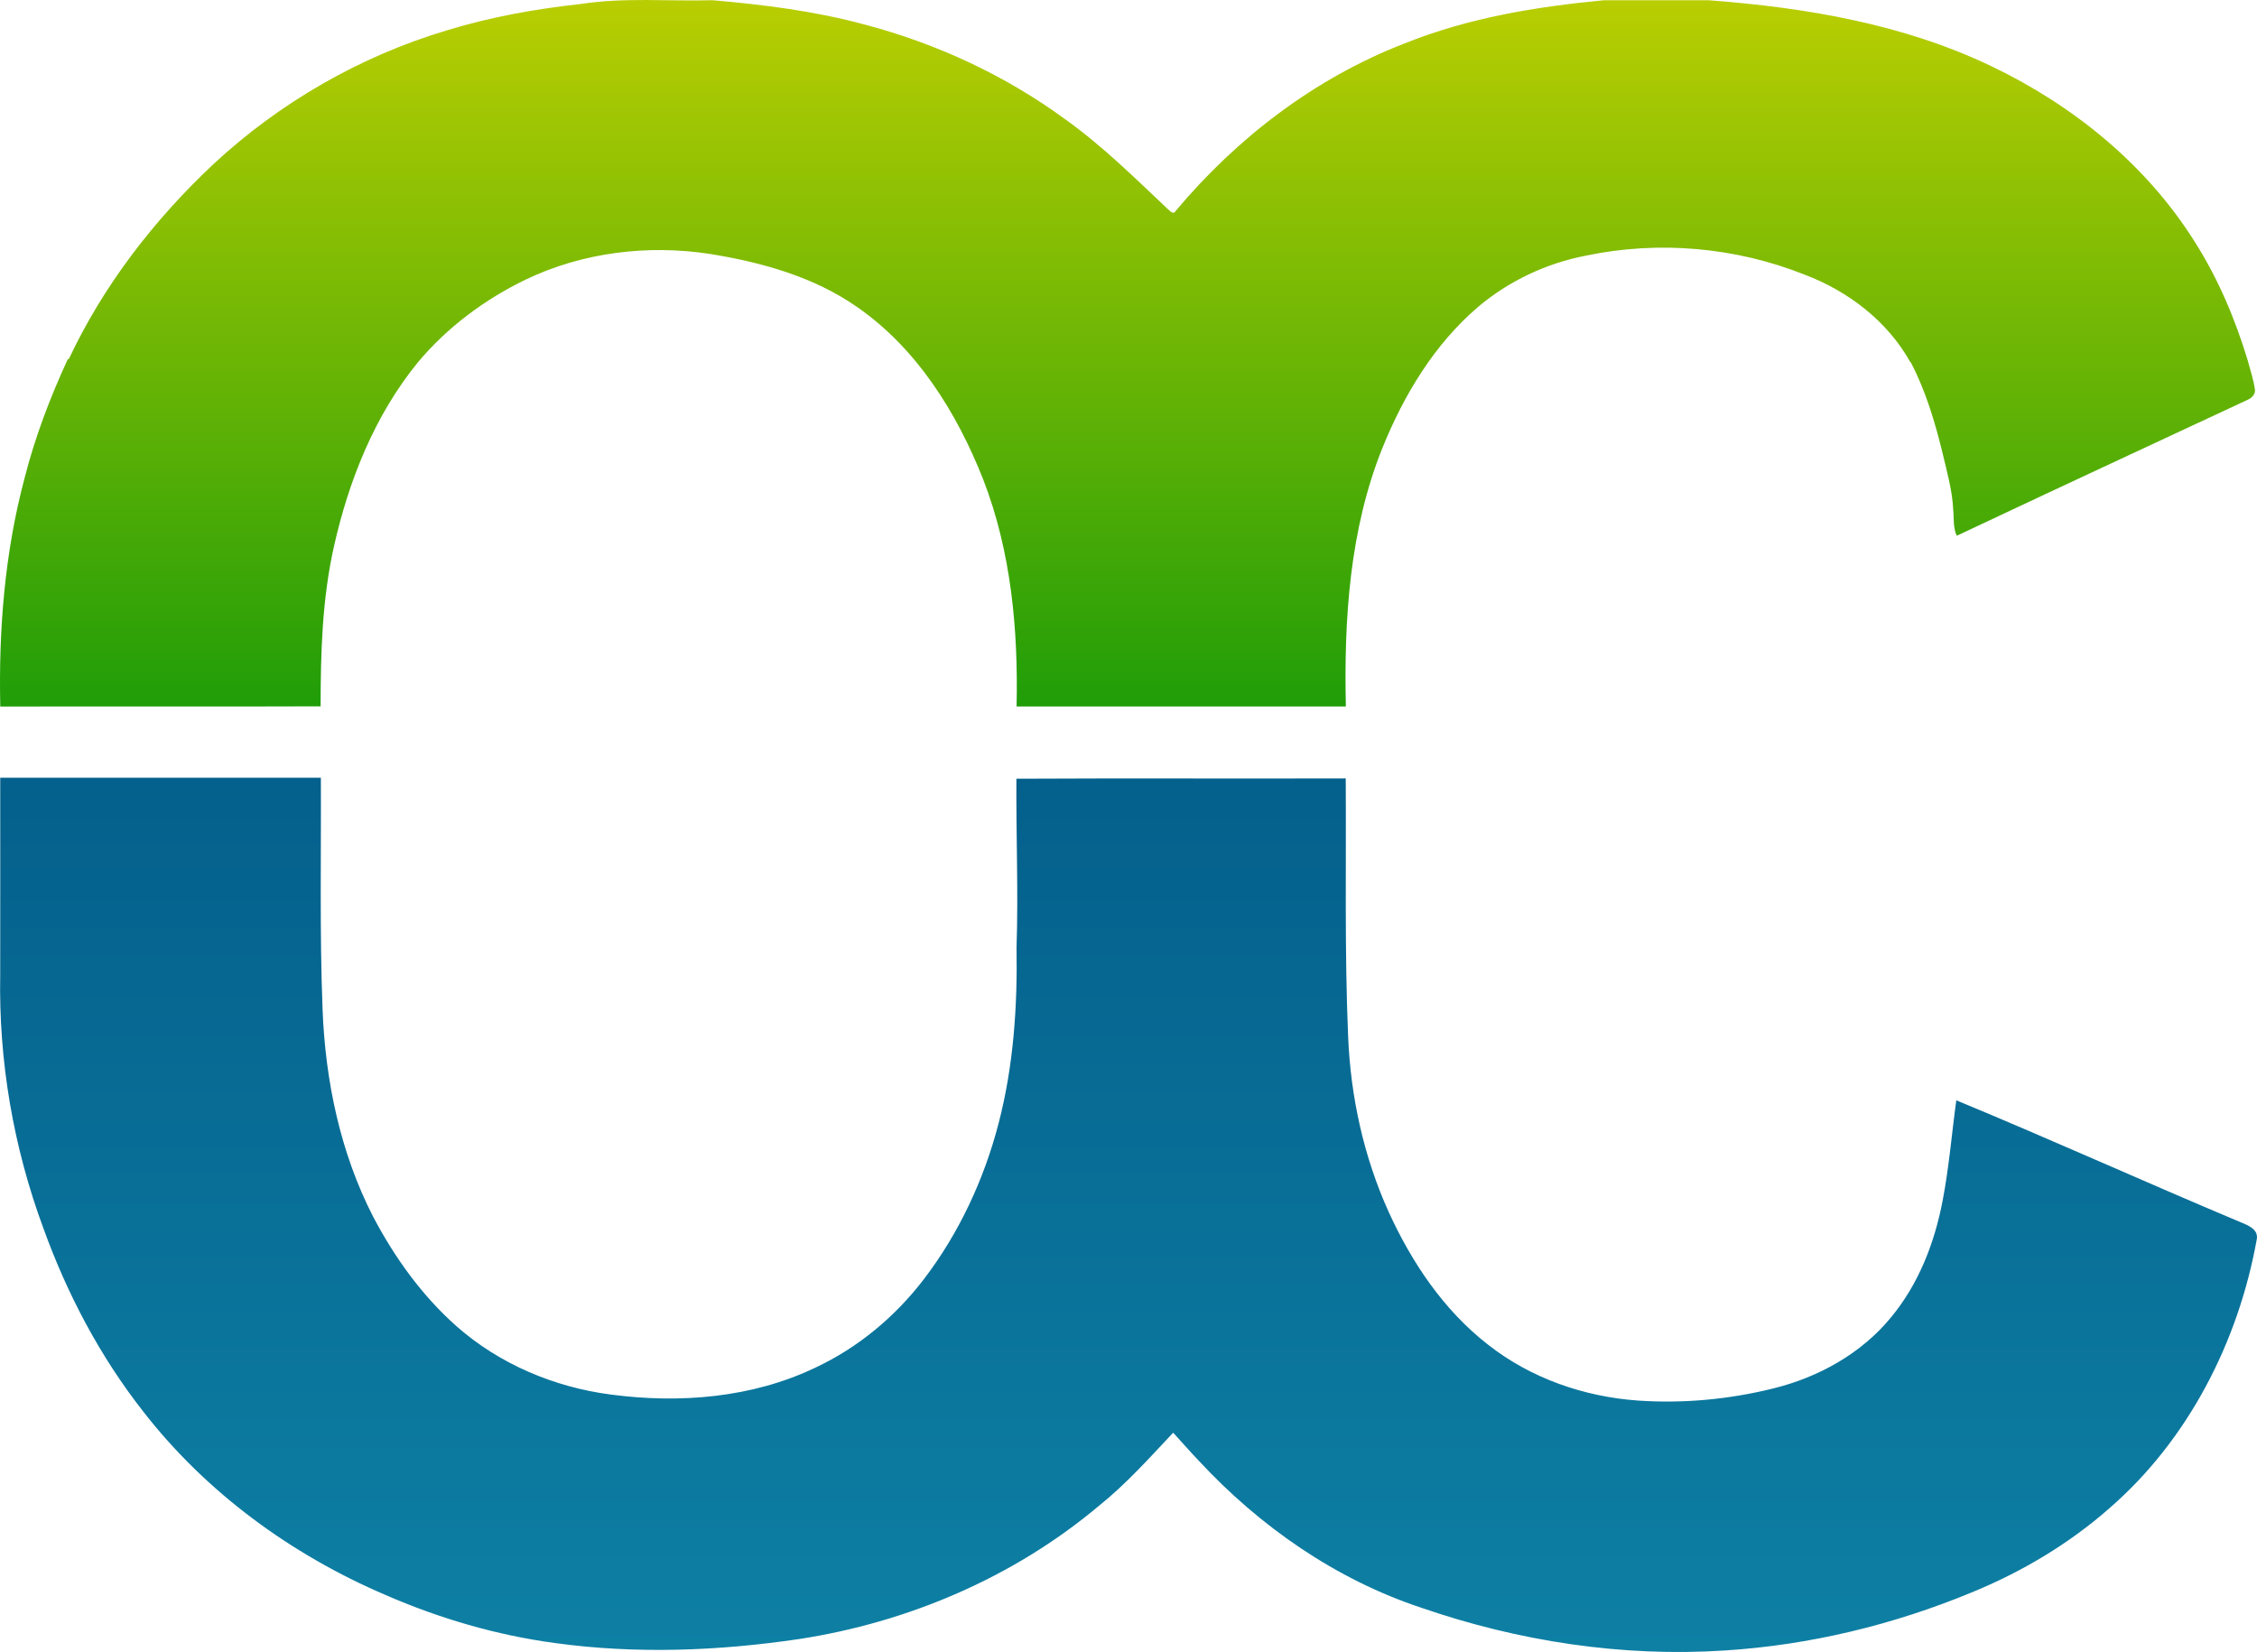
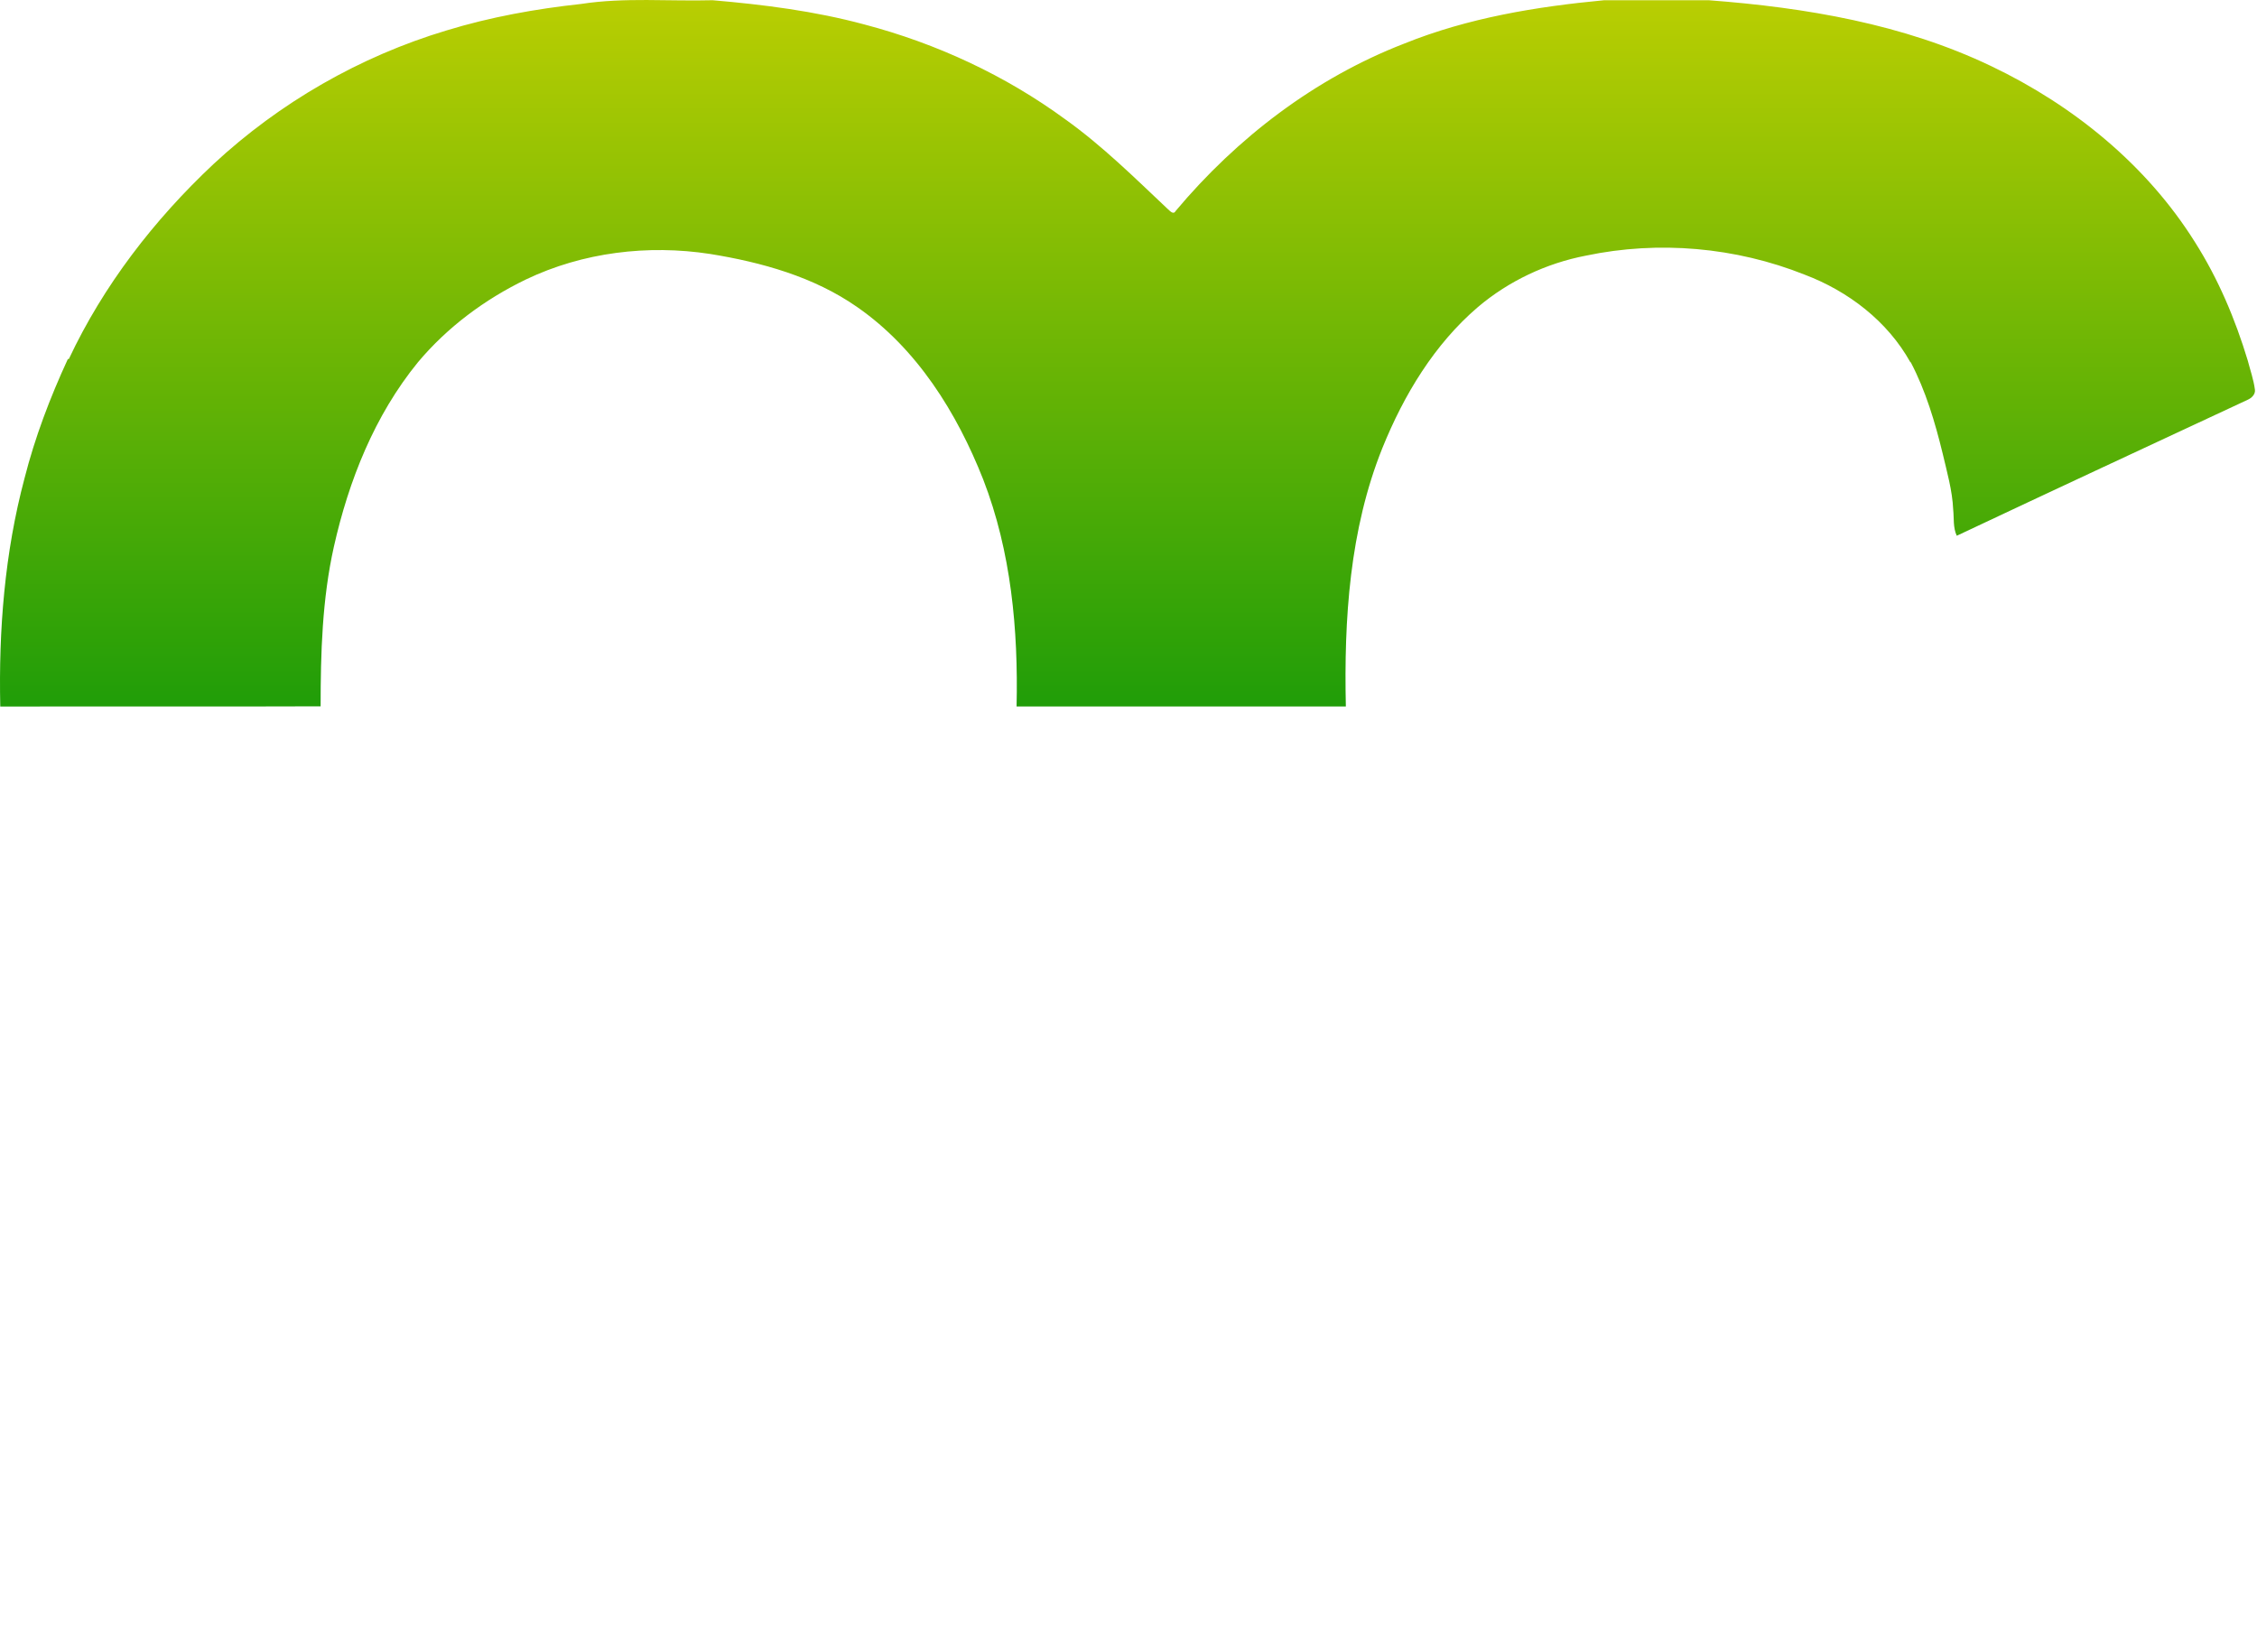
<svg xmlns="http://www.w3.org/2000/svg" id="a" data-name="Icônes &amp;amp; Pictogrammes" width="250" height="183" viewBox="0 0 250 183">
  <defs>
    <linearGradient id="i" data-name="Dégradé sans nom 6" x1="124.888" y1="78.268" x2="124.888" y2="0" gradientUnits="userSpaceOnUse">
      <stop offset="0" stop-color="#209d08" />
      <stop offset="1" stop-color="#b9ce02" />
    </linearGradient>
    <linearGradient id="j" data-name="Dégradé sans nom 12" x1="125.005" y1="183" x2="125.005" y2="86.151" gradientUnits="userSpaceOnUse">
      <stop offset="0" stop-color="#0e80a4" />
      <stop offset="1" stop-color="#04608c" />
    </linearGradient>
  </defs>
  <g id="h" data-name="Calque 9">
    <g>
      <path d="m249.767,43.149c-.143-1.097-.516-2.149-.793-3.216-1.387-4.593-3.27-9.049-5.843-13.105-5.354-8.56-13.486-15.162-22.541-19.488C210.833,2.659,200.009.838,189.3.028c-3.868-.003-7.736.003-11.603-.003-7.534.707-15.106,1.958-22.158,4.805-9.881,3.824-18.529,10.443-25.312,18.535-.267.492-.666-.044-.905-.236-3.639-3.431-7.209-6.968-11.289-9.886-6.666-4.89-14.296-8.43-22.284-10.532-5.491-1.483-11.159-2.201-16.814-2.686-4.852.13-9.738-.331-14.556.41-5.04.547-10.052,1.449-14.904,2.932-9.601,2.877-18.509,8-25.848,14.827-6.557,6.158-12.174,13.419-16.004,21.583l-.106-.007c-1.972,4.268-3.649,8.676-4.807,13.235C.522,61.23-.158,69.779.03,78.268c11.826-.027,23.655.021,35.484-.024,0-5.915.171-11.875,1.466-17.67,1.647-7.35,4.52-14.571,9.318-20.452,3.256-3.882,7.408-6.968,11.959-9.165,6.304-3.014,13.513-3.885,20.395-2.826,5.713.923,11.484,2.525,16.284,5.874,6.632,4.6,11.053,11.711,13.971,19.109,3.096,7.983,3.888,16.648,3.697,25.147,12.157-.003,24.314,0,36.471,0-.215-9.671.41-19.587,4.056-28.653,2.371-5.857,5.737-11.458,10.578-15.599,3.41-2.884,7.575-4.846,11.955-5.69,8.053-1.691,16.585-.943,24.229,2.105,4.828,1.825,9.181,5.153,11.713,9.705l.038-.007c1.664,3.175,2.686,6.626,3.533,10.091.478,2.057,1.076,4.104,1.172,6.23.102.967-.031,1.999.396,2.905,10.722-5.057,21.471-10.053,32.214-15.059.441-.191.888-.612.81-1.138Z" fill="url(#i)" stroke-width="0" />
-       <path d="m.026,86.151c11.839.007,23.675.007,35.514,0,.041,8.54-.14,17.086.188,25.622.301,7.924,1.954,15.89,5.59,22.98,2.382,4.538,5.426,8.779,9.277,12.186,4.749,4.179,10.811,6.728,17.06,7.542,7.619,1.008,15.649.376,22.65-2.976,4.756-2.218,8.884-5.679,12.058-9.841,3.888-5.102,6.639-11.027,8.248-17.226,1.654-6.349,2.098-12.944,1.989-19.485.205-6.23-.058-12.459-.017-18.689,12.16-.065,24.317.003,36.478-.034.065,9.541-.137,19.081.267,28.615.277,6.677,1.736,13.324,4.497,19.423,2.552,5.587,6.089,10.867,10.978,14.67,4.732,3.732,10.647,5.789,16.633,6.209,5.03.345,10.121-.13,15.013-1.35,4.992-1.234,9.734-3.861,13.018-7.873,3.048-3.677,4.825-8.252,5.709-12.91.711-3.677,1.008-7.419,1.517-11.126,10.524,4.353,20.901,9.056,31.404,13.467.875.362,2.159.82,1.859,2.033-2.047,11.277-7.575,22.109-16.291,29.678-4.503,3.964-9.728,7.067-15.27,9.336-8.692,3.598-17.962,5.84-27.355,6.431-11.361.742-22.828-1.015-33.574-4.723-9.485-3.134-17.918-9.004-24.68-16.296-.974-1.015-1.889-2.078-2.839-3.106-2.655,2.823-5.245,5.724-8.282,8.15-9.41,7.887-21.085,12.862-33.187,14.714-8.928,1.319-18.044,1.671-27.003.437-6.485-.871-12.816-2.727-18.81-5.341-10.394-4.449-19.824-11.331-26.784-20.288-4.797-6.103-8.457-13.054-11.084-20.346C1.485,127.085-.155,117.538.023,107.997c0-7.282.014-14.564.003-21.846Z" fill="url(#j)" stroke-width="0" />
    </g>
  </g>
</svg>